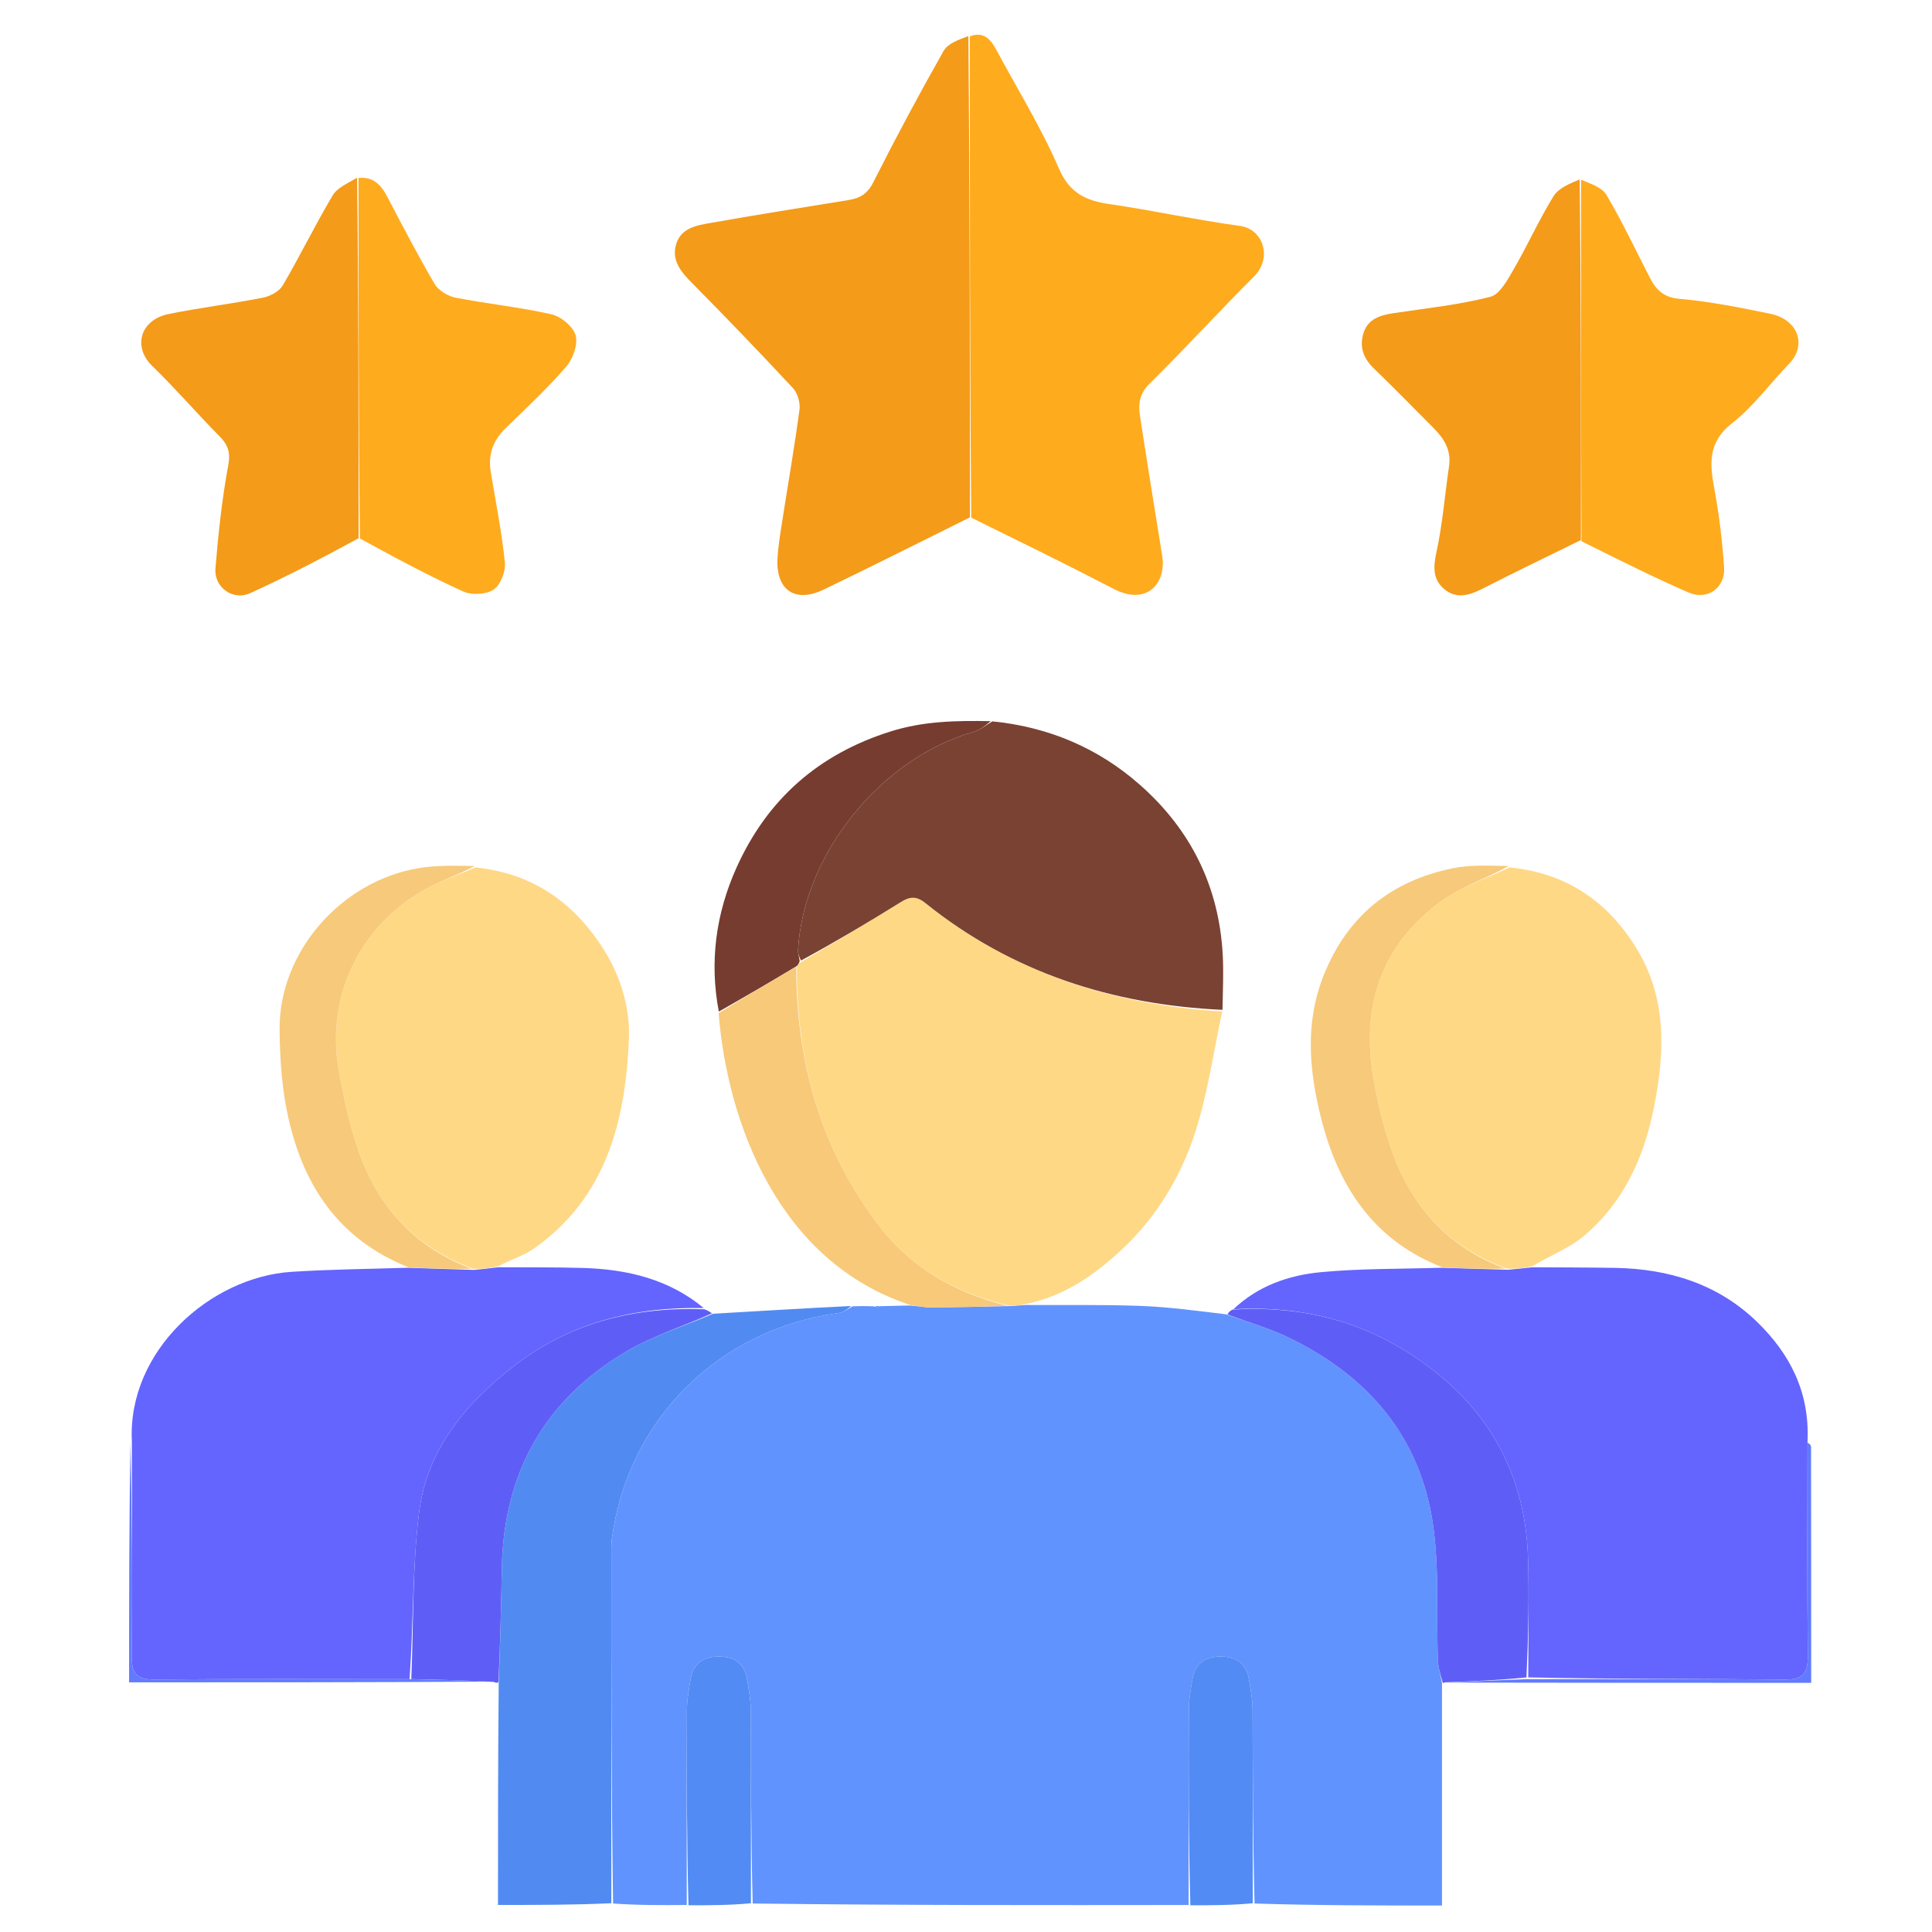
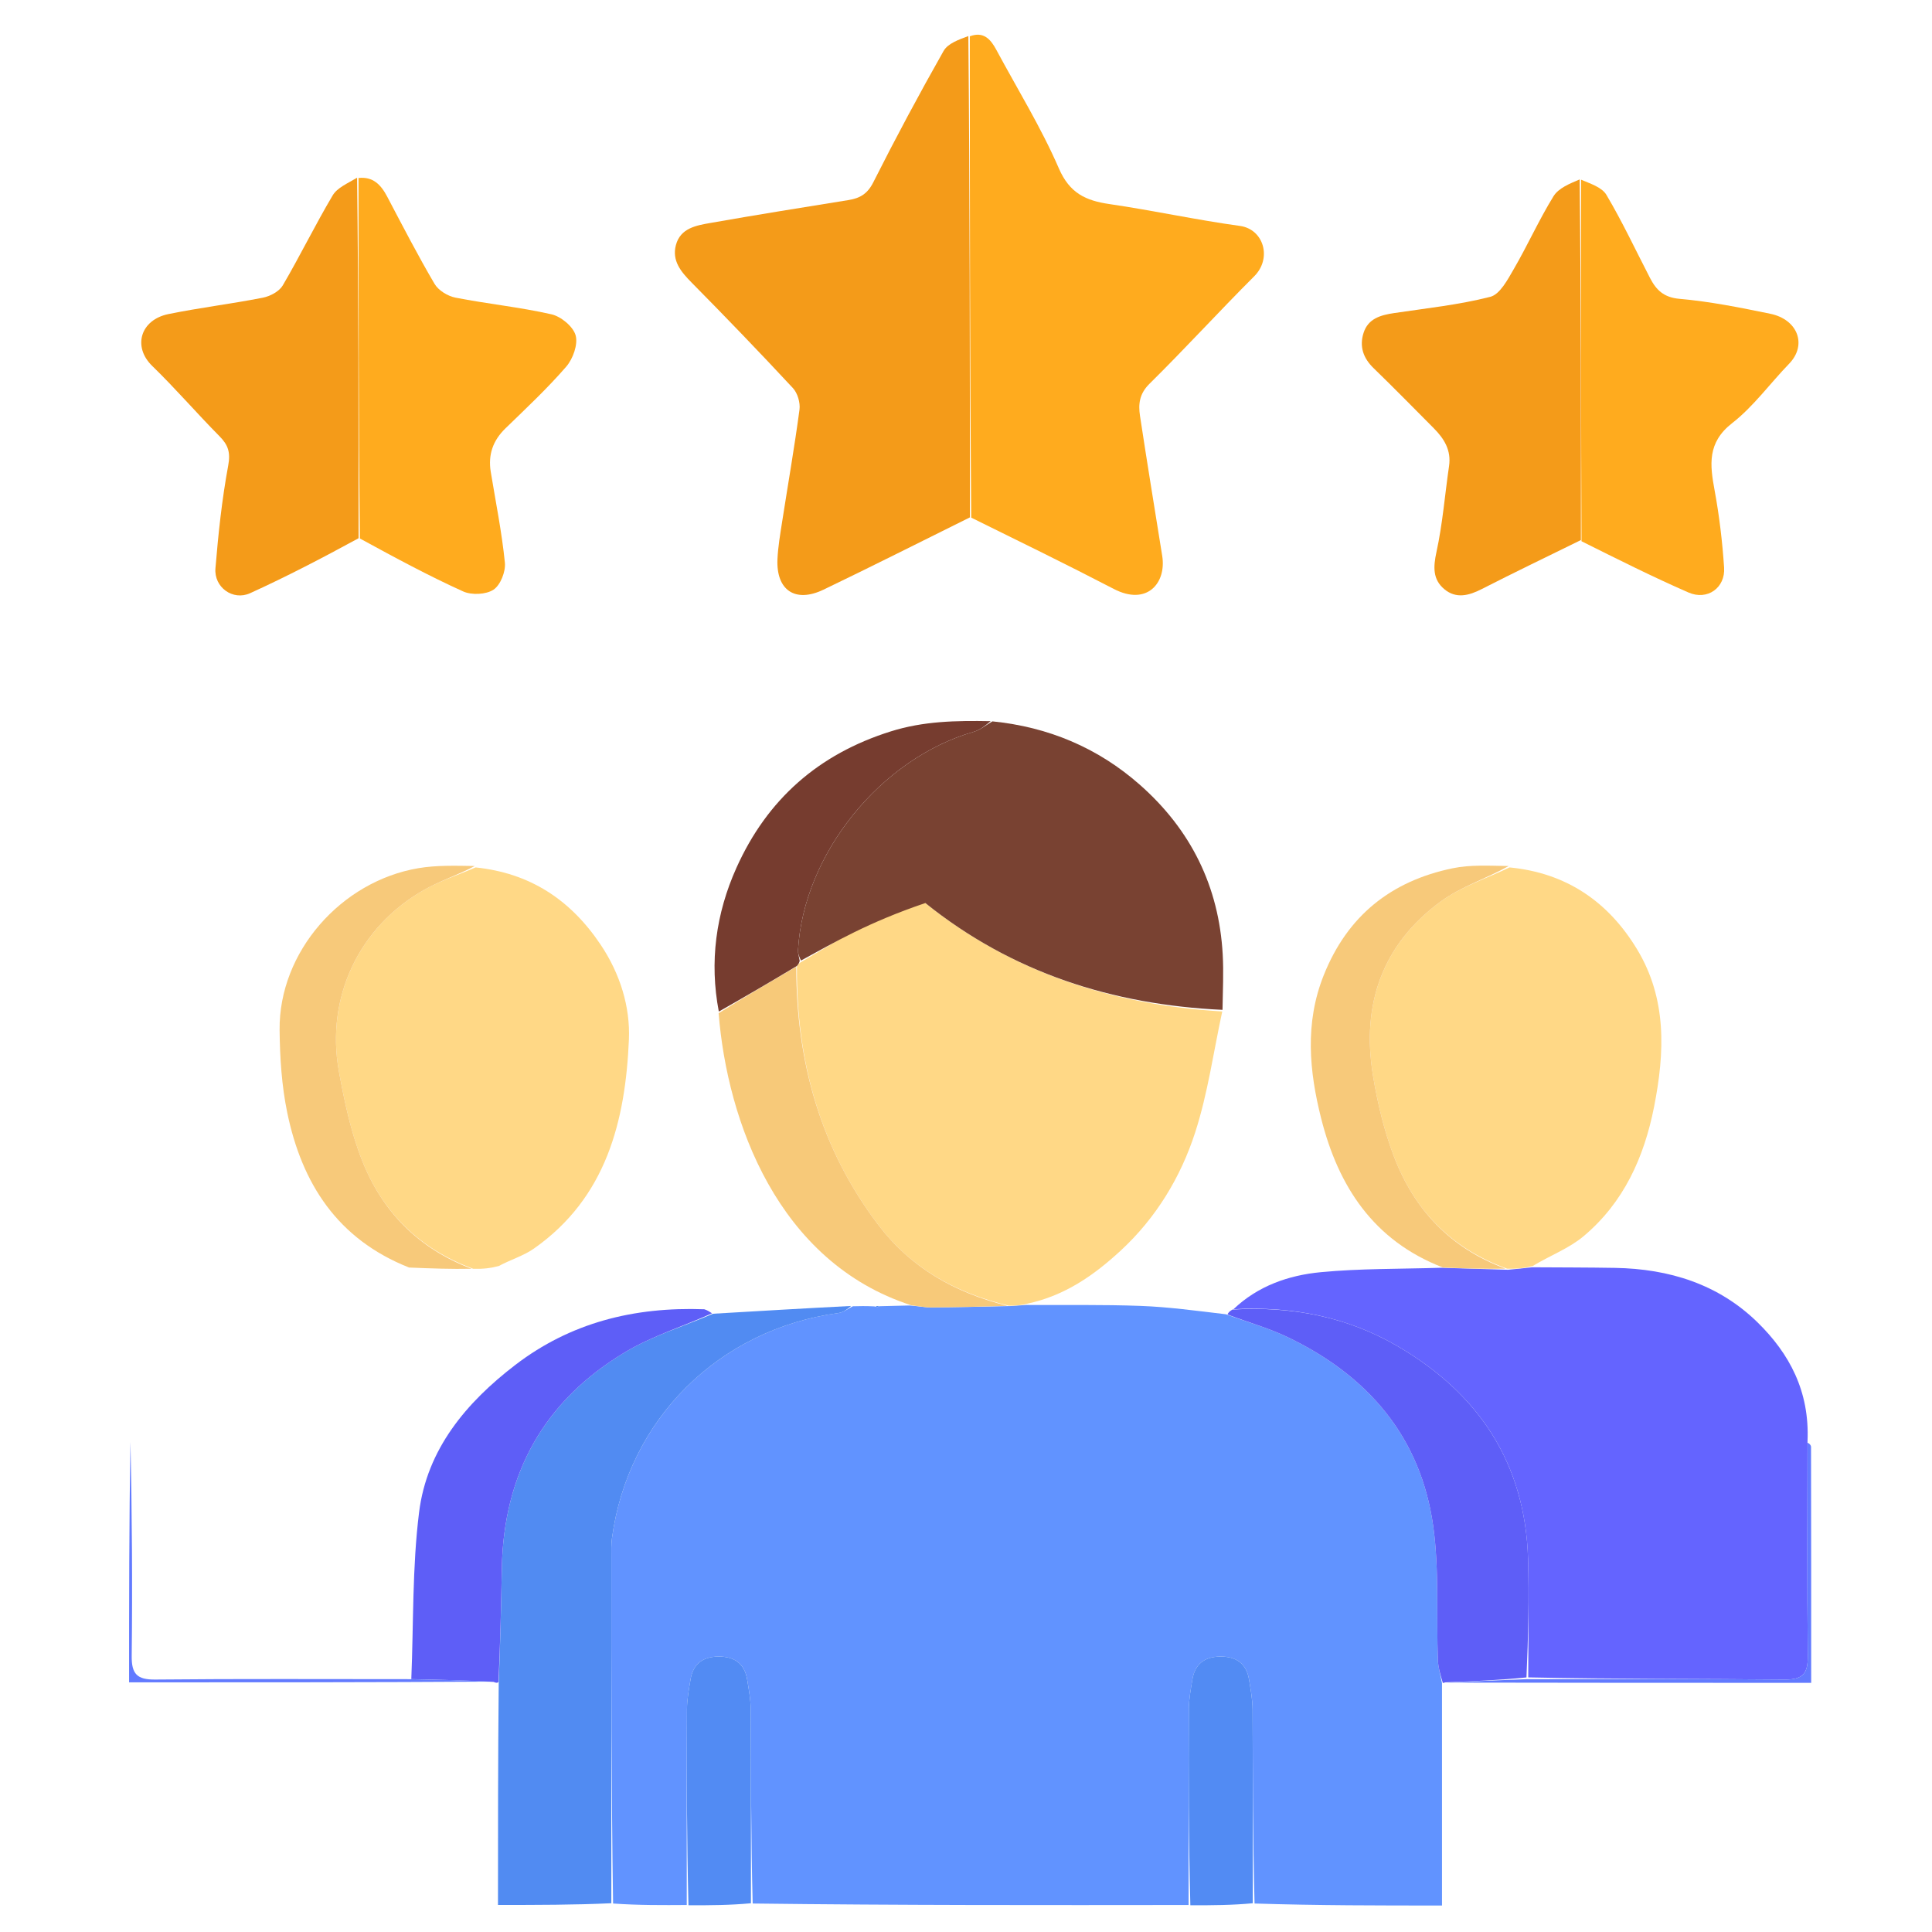
<svg xmlns="http://www.w3.org/2000/svg" width="82" height="82" viewBox="0 0 82 82" fill="none">
  <path d="M29.148 80.854C28.13 80.861 27.113 80.868 26.021 80.791C25.946 75.833 25.945 70.961 25.947 66.088C25.947 65.822 25.938 65.553 25.973 65.291C26.652 60.241 30.514 56.414 35.599 55.726C35.808 55.698 35.999 55.539 36.198 55.442C36.473 55.435 36.747 55.428 37.107 55.447C37.193 55.472 37.26 55.477 37.26 55.477L37.317 55.44C37.697 55.43 38.077 55.42 38.597 55.409C38.999 55.437 39.26 55.494 39.521 55.492C40.621 55.484 41.722 55.458 42.884 55.433C43.151 55.414 43.357 55.4 43.562 55.387C45.18 55.396 46.8 55.367 48.416 55.427C49.587 55.47 50.753 55.63 52.035 55.782C52.974 56.126 53.829 56.361 54.618 56.737C58.039 58.364 60.301 60.97 60.831 64.78C61.09 66.639 60.961 68.552 61.027 70.439C61.038 70.773 61.142 71.103 61.203 71.435C61.203 74.551 61.203 77.668 61.203 80.876C58.529 80.876 55.925 80.876 53.247 80.791C53.171 77.989 53.177 75.272 53.164 72.554C53.161 72.133 53.082 71.71 53.014 71.292C52.902 70.597 52.462 70.3 51.777 70.31C51.123 70.32 50.718 70.628 50.61 71.279C50.541 71.697 50.46 72.12 50.458 72.541C50.444 75.312 50.449 78.083 50.448 80.854C44.306 80.861 38.163 80.868 31.946 80.791C31.871 77.989 31.877 75.272 31.863 72.554C31.861 72.133 31.782 71.71 31.714 71.292C31.601 70.597 31.162 70.3 30.477 70.31C29.822 70.32 29.417 70.628 29.309 71.279C29.24 71.697 29.159 72.12 29.157 72.541C29.143 75.312 29.148 78.083 29.148 80.854Z" fill="#6193FF" />
-   <path d="M5.597 61.164C5.408 57.347 8.915 54.201 12.379 53.98C13.965 53.878 15.557 53.862 17.288 53.808C18.306 53.838 19.181 53.868 20.125 53.899C20.51 53.863 20.826 53.825 21.143 53.786C22.341 53.795 23.541 53.781 24.738 53.816C26.619 53.87 28.393 54.291 29.869 55.518C26.902 55.461 24.207 56.142 21.871 57.932C19.786 59.53 18.12 61.511 17.787 64.188C17.496 66.525 17.554 68.906 17.382 71.269C13.735 71.269 10.161 71.25 6.589 71.285C5.817 71.293 5.581 71.05 5.59 70.282C5.625 67.243 5.6 64.204 5.597 61.164Z" fill="#6464FF" />
  <path d="M52.351 55.568C53.387 54.58 54.686 54.127 56.052 53.996C57.702 53.838 59.369 53.862 61.171 53.808C62.188 53.837 63.063 53.864 64.006 53.893C64.392 53.858 64.709 53.822 65.026 53.787C66.2 53.795 67.374 53.793 68.548 53.813C70.846 53.852 72.945 54.505 74.604 56.133C75.944 57.448 76.81 59.047 76.717 61.167C76.717 64.301 76.694 67.287 76.729 70.273C76.737 71.027 76.526 71.293 75.741 71.286C72.115 71.249 68.489 71.269 64.863 71.194C64.863 69.467 64.903 67.815 64.855 66.165C64.737 62.116 62.771 59.158 59.336 57.147C57.188 55.889 54.829 55.431 52.351 55.568Z" fill="#6464FF" />
  <path d="M43.592 55.334C43.357 55.4 43.151 55.414 42.82 55.418C40.513 54.865 38.656 53.804 37.279 51.99C34.821 48.749 33.792 45.053 33.824 40.998C33.885 40.924 33.919 40.882 34.008 40.827C35.451 39.977 36.847 39.151 38.224 38.293C38.611 38.051 38.89 38.018 39.274 38.327C42.951 41.284 47.218 42.646 51.876 42.93C51.505 44.643 51.265 46.398 50.729 48.057C50.112 49.968 49.064 51.695 47.566 53.079C46.436 54.122 45.189 55 43.592 55.334Z" fill="#FFD886" />
  <path d="M21.169 53.734C20.826 53.825 20.51 53.863 20.085 53.852C17.737 52.986 16.21 51.402 15.359 49.231C14.889 48.033 14.616 46.742 14.384 45.47C13.815 42.337 15.239 39.331 18.005 37.767C18.692 37.378 19.458 37.129 20.187 36.816C22.482 37.055 24.202 38.172 25.491 40.092C26.325 41.334 26.751 42.739 26.693 44.116C26.546 47.57 25.738 50.837 22.657 52.996C22.223 53.3 21.685 53.457 21.169 53.734Z" fill="#FFD886" />
  <path d="M65.052 53.734C64.709 53.822 64.392 53.858 63.965 53.846C61.544 52.975 60.022 51.329 59.166 49.092C58.743 47.985 58.462 46.804 58.271 45.632C57.779 42.625 58.669 40.076 61.161 38.254C62.021 37.625 63.094 37.287 64.069 36.816C66.47 37.047 68.256 38.261 69.484 40.294C70.754 42.397 70.659 44.667 70.205 46.973C69.781 49.125 68.912 51.043 67.212 52.469C66.596 52.987 65.795 53.284 65.052 53.734Z" fill="#FFD886" />
  <path d="M41.166 21.959C39.096 22.984 37.035 24.027 34.952 25.027C33.75 25.604 32.937 25.049 32.998 23.728C33.023 23.208 33.112 22.689 33.192 22.173C33.44 20.577 33.719 18.986 33.933 17.386C33.972 17.093 33.852 16.684 33.653 16.471C32.244 14.955 30.807 13.464 29.352 11.991C28.901 11.535 28.512 11.068 28.687 10.403C28.879 9.677 29.558 9.568 30.163 9.461C32.111 9.118 34.064 8.805 36.017 8.491C36.501 8.413 36.819 8.226 37.064 7.74C38.013 5.858 39.009 3.998 40.048 2.164C40.231 1.841 40.701 1.68 41.1 1.53C41.163 8.396 41.164 15.178 41.166 21.959Z" fill="#F49B19" />
  <path d="M41.222 21.97C41.164 15.178 41.163 8.396 41.162 1.541C41.743 1.322 42.045 1.664 42.285 2.111C43.184 3.784 44.189 5.411 44.942 7.148C45.399 8.202 46.083 8.515 47.09 8.662C48.942 8.932 50.775 9.335 52.628 9.589C53.633 9.727 54.001 10.96 53.232 11.727C51.73 13.227 50.298 14.798 48.787 16.289C48.357 16.713 48.309 17.153 48.385 17.651C48.686 19.634 49.01 21.613 49.328 23.593C49.513 24.744 48.682 25.729 47.272 24.996C45.287 23.965 43.277 22.983 41.222 21.97Z" fill="#FFAB1E" />
-   <path d="M51.887 42.861C47.218 42.646 42.951 41.284 39.274 38.327C38.89 38.018 38.611 38.051 38.224 38.293C36.847 39.151 35.451 39.977 33.997 40.769C33.91 40.592 33.862 40.459 33.87 40.33C34.102 36.247 37.372 32.196 41.326 31.06C41.61 30.979 41.857 30.768 42.121 30.617C44.491 30.854 46.594 31.735 48.378 33.307C50.543 35.215 51.737 37.624 51.896 40.517C51.938 41.273 51.9 42.033 51.887 42.861Z" fill="#794232" />
+   <path d="M51.887 42.861C47.218 42.646 42.951 41.284 39.274 38.327C36.847 39.151 35.451 39.977 33.997 40.769C33.91 40.592 33.862 40.459 33.87 40.33C34.102 36.247 37.372 32.196 41.326 31.06C41.61 30.979 41.857 30.768 42.121 30.617C44.491 30.854 46.594 31.735 48.378 33.307C50.543 35.215 51.737 37.624 51.896 40.517C51.938 41.273 51.9 42.033 51.887 42.861Z" fill="#794232" />
  <path d="M36.124 55.429C35.999 55.539 35.808 55.698 35.599 55.726C30.514 56.414 26.652 60.241 25.973 65.291C25.937 65.553 25.946 65.822 25.946 66.088C25.945 70.961 25.946 75.833 25.947 80.779C24.378 80.852 22.809 80.852 21.136 80.852C21.136 77.752 21.136 74.669 21.167 71.458C21.232 69.738 21.271 68.146 21.3 66.554C21.372 62.535 23.104 59.435 26.547 57.38C27.698 56.693 29.019 56.291 30.262 55.759C32.191 55.645 34.12 55.531 36.124 55.429Z" fill="#518BF2" />
  <path d="M15.217 7.554C15.837 7.488 16.17 7.845 16.434 8.346C17.088 9.588 17.732 10.837 18.443 12.047C18.606 12.325 19.002 12.568 19.328 12.632C20.682 12.898 22.062 13.035 23.404 13.34C23.811 13.432 24.329 13.861 24.432 14.235C24.538 14.62 24.318 15.231 24.032 15.562C23.232 16.486 22.333 17.327 21.454 18.18C20.92 18.698 20.71 19.301 20.829 20.027C21.04 21.311 21.299 22.59 21.429 23.882C21.467 24.259 21.242 24.831 20.947 25.027C20.63 25.237 20.018 25.265 19.657 25.102C18.19 24.438 16.77 23.671 15.275 22.855C15.217 17.697 15.217 12.625 15.217 7.554Z" fill="#FFAB1E" />
  <path d="M67.098 22.922C65.694 23.613 64.283 24.289 62.891 25.001C62.342 25.282 61.8 25.423 61.301 25.006C60.806 24.592 60.83 24.063 60.968 23.428C61.23 22.231 61.324 20.998 61.502 19.782C61.601 19.11 61.294 18.618 60.853 18.175C60.005 17.323 59.166 16.464 58.303 15.629C57.856 15.198 57.689 14.701 57.875 14.125C58.071 13.518 58.601 13.373 59.169 13.288C60.535 13.084 61.92 12.939 63.253 12.598C63.663 12.493 63.991 11.866 64.251 11.418C64.84 10.404 65.321 9.326 65.935 8.33C66.151 7.98 66.629 7.792 67.046 7.615C67.103 12.774 67.1 17.848 67.098 22.922Z" fill="#F49B19" />
  <path d="M15.156 7.542C15.217 12.625 15.218 17.697 15.219 22.844C13.688 23.678 12.171 24.47 10.615 25.177C9.884 25.509 9.078 24.926 9.144 24.122C9.265 22.662 9.419 21.198 9.686 19.759C9.789 19.201 9.685 18.889 9.318 18.517C8.348 17.537 7.447 16.488 6.458 15.529C5.624 14.718 5.956 13.574 7.15 13.33C8.477 13.059 9.827 12.897 11.156 12.635C11.465 12.574 11.85 12.371 12 12.116C12.737 10.859 13.377 9.544 14.121 8.291C14.318 7.961 14.764 7.78 15.156 7.542Z" fill="#F49B19" />
  <path d="M67.124 22.972C67.1 17.848 67.103 12.774 67.106 7.627C67.474 7.788 67.984 7.938 68.182 8.272C68.858 9.412 69.421 10.618 70.031 11.797C70.295 12.307 70.611 12.624 71.287 12.684C72.58 12.797 73.864 13.056 75.139 13.318C76.297 13.556 76.715 14.633 75.934 15.44C75.123 16.277 74.425 17.252 73.517 17.96C72.456 18.786 72.572 19.726 72.774 20.817C72.973 21.896 73.103 22.993 73.176 24.088C73.234 24.95 72.466 25.497 71.666 25.148C70.142 24.483 68.654 23.735 67.124 22.972Z" fill="#FFAB1E" />
  <path d="M52.308 55.582C54.829 55.431 57.188 55.889 59.336 57.147C62.771 59.158 64.737 62.116 64.855 66.165C64.903 67.815 64.863 69.467 64.788 71.195C63.59 71.315 62.466 71.36 61.342 71.404C61.342 71.404 61.274 71.429 61.238 71.432C61.142 71.103 61.038 70.773 61.027 70.439C60.961 68.552 61.089 66.639 60.831 64.78C60.3 60.97 58.039 58.364 54.618 56.737C53.829 56.361 52.973 56.126 52.103 55.793C52.127 55.705 52.197 55.651 52.308 55.582Z" fill="#5E5EF7" />
  <path d="M30.221 55.74C29.019 56.291 27.698 56.693 26.548 57.38C23.104 59.435 21.372 62.535 21.3 66.554C21.271 68.146 21.232 69.738 21.158 71.384C21.117 71.438 21.045 71.429 20.953 71.386C19.726 71.317 18.592 71.293 17.457 71.268C17.554 68.906 17.495 66.525 17.787 64.188C18.12 61.511 19.786 59.53 21.871 57.932C24.207 56.142 26.902 55.461 29.893 55.569C30.04 55.619 30.11 55.67 30.221 55.74Z" fill="#5E5EF7" />
  <path d="M33.796 41.029C33.792 45.053 34.821 48.749 37.279 51.99C38.656 53.804 40.512 54.865 42.758 55.423C41.721 55.458 40.621 55.484 39.521 55.492C39.26 55.494 38.998 55.437 38.668 55.397C33.007 53.567 30.866 47.588 30.501 43.003C31.642 42.292 32.719 41.661 33.796 41.029Z" fill="#F7C979" />
  <path d="M64.033 36.757C63.094 37.287 62.021 37.625 61.161 38.254C58.669 40.076 57.779 42.625 58.271 45.632C58.462 46.804 58.743 47.985 59.166 49.092C60.022 51.329 61.544 52.975 63.897 53.845C63.063 53.864 62.188 53.837 61.245 53.798C58.278 52.653 56.799 50.333 56.076 47.477C55.567 45.465 55.372 43.425 56.183 41.392C57.191 38.865 59.041 37.395 61.649 36.853C62.41 36.695 63.213 36.744 64.033 36.757Z" fill="#F7C97A" />
  <path d="M20.151 36.756C19.457 37.129 18.692 37.378 18.005 37.767C15.239 39.331 13.815 42.337 14.384 45.47C14.616 46.742 14.889 48.033 15.359 49.231C16.21 51.402 17.736 52.986 20.016 53.85C19.181 53.868 18.306 53.838 17.363 53.798C14.316 52.593 12.813 50.225 12.192 47.226C11.955 46.08 11.878 44.884 11.867 43.71C11.836 40.402 14.475 37.403 17.759 36.848C18.531 36.718 19.329 36.743 20.151 36.756Z" fill="#F7C97A" />
  <path d="M33.823 40.998C32.719 41.661 31.642 42.292 30.509 42.934C30.105 40.825 30.385 38.771 31.258 36.829C32.562 33.929 34.735 32.007 37.809 31.042C39.194 30.607 40.568 30.581 42.047 30.608C41.857 30.768 41.61 30.979 41.326 31.06C37.372 32.196 34.102 36.247 33.87 40.33C33.862 40.459 33.91 40.592 33.942 40.781C33.919 40.882 33.885 40.924 33.823 40.998Z" fill="#763C2F" />
  <path d="M29.221 80.865C29.148 78.083 29.143 75.312 29.157 72.541C29.159 72.12 29.239 71.697 29.309 71.279C29.416 70.628 29.822 70.32 30.476 70.31C31.161 70.3 31.601 70.597 31.713 71.292C31.782 71.71 31.86 72.133 31.863 72.554C31.876 75.272 31.87 77.989 31.872 80.78C31.013 80.861 30.154 80.869 29.221 80.865Z" fill="#528BF3" />
  <path d="M50.522 80.865C50.449 78.083 50.443 75.312 50.458 72.541C50.46 72.12 50.54 71.697 50.609 71.279C50.717 70.628 51.123 70.32 51.777 70.31C52.462 70.3 52.902 70.597 53.014 71.292C53.082 71.71 53.161 72.133 53.163 72.554C53.177 75.272 53.171 77.989 53.172 80.78C52.314 80.861 51.455 80.869 50.522 80.865Z" fill="#528BF3" />
  <path d="M17.382 71.269C18.592 71.293 19.726 71.317 20.918 71.373C15.83 71.404 10.683 71.404 5.479 71.404C5.479 67.998 5.479 64.619 5.538 61.202C5.6 64.204 5.625 67.243 5.59 70.282C5.581 71.05 5.817 71.293 6.589 71.285C10.161 71.25 13.734 71.269 17.382 71.269Z" fill="#627AFF" />
  <path d="M61.416 71.414C62.466 71.36 63.589 71.315 64.788 71.27C68.489 71.269 72.115 71.249 75.741 71.286C76.526 71.293 76.737 71.027 76.728 70.273C76.694 67.287 76.717 64.301 76.72 61.238C76.772 61.246 76.866 61.33 76.866 61.414C76.873 64.718 76.872 68.022 76.872 71.425C71.713 71.425 66.602 71.425 61.416 71.414Z" fill="#627AFF" />
  <path d="M37.276 55.43C37.316 55.44 37.26 55.477 37.26 55.477C37.26 55.477 37.193 55.472 37.175 55.457C37.184 55.435 37.21 55.428 37.276 55.43Z" fill="#518BF2" />
</svg>